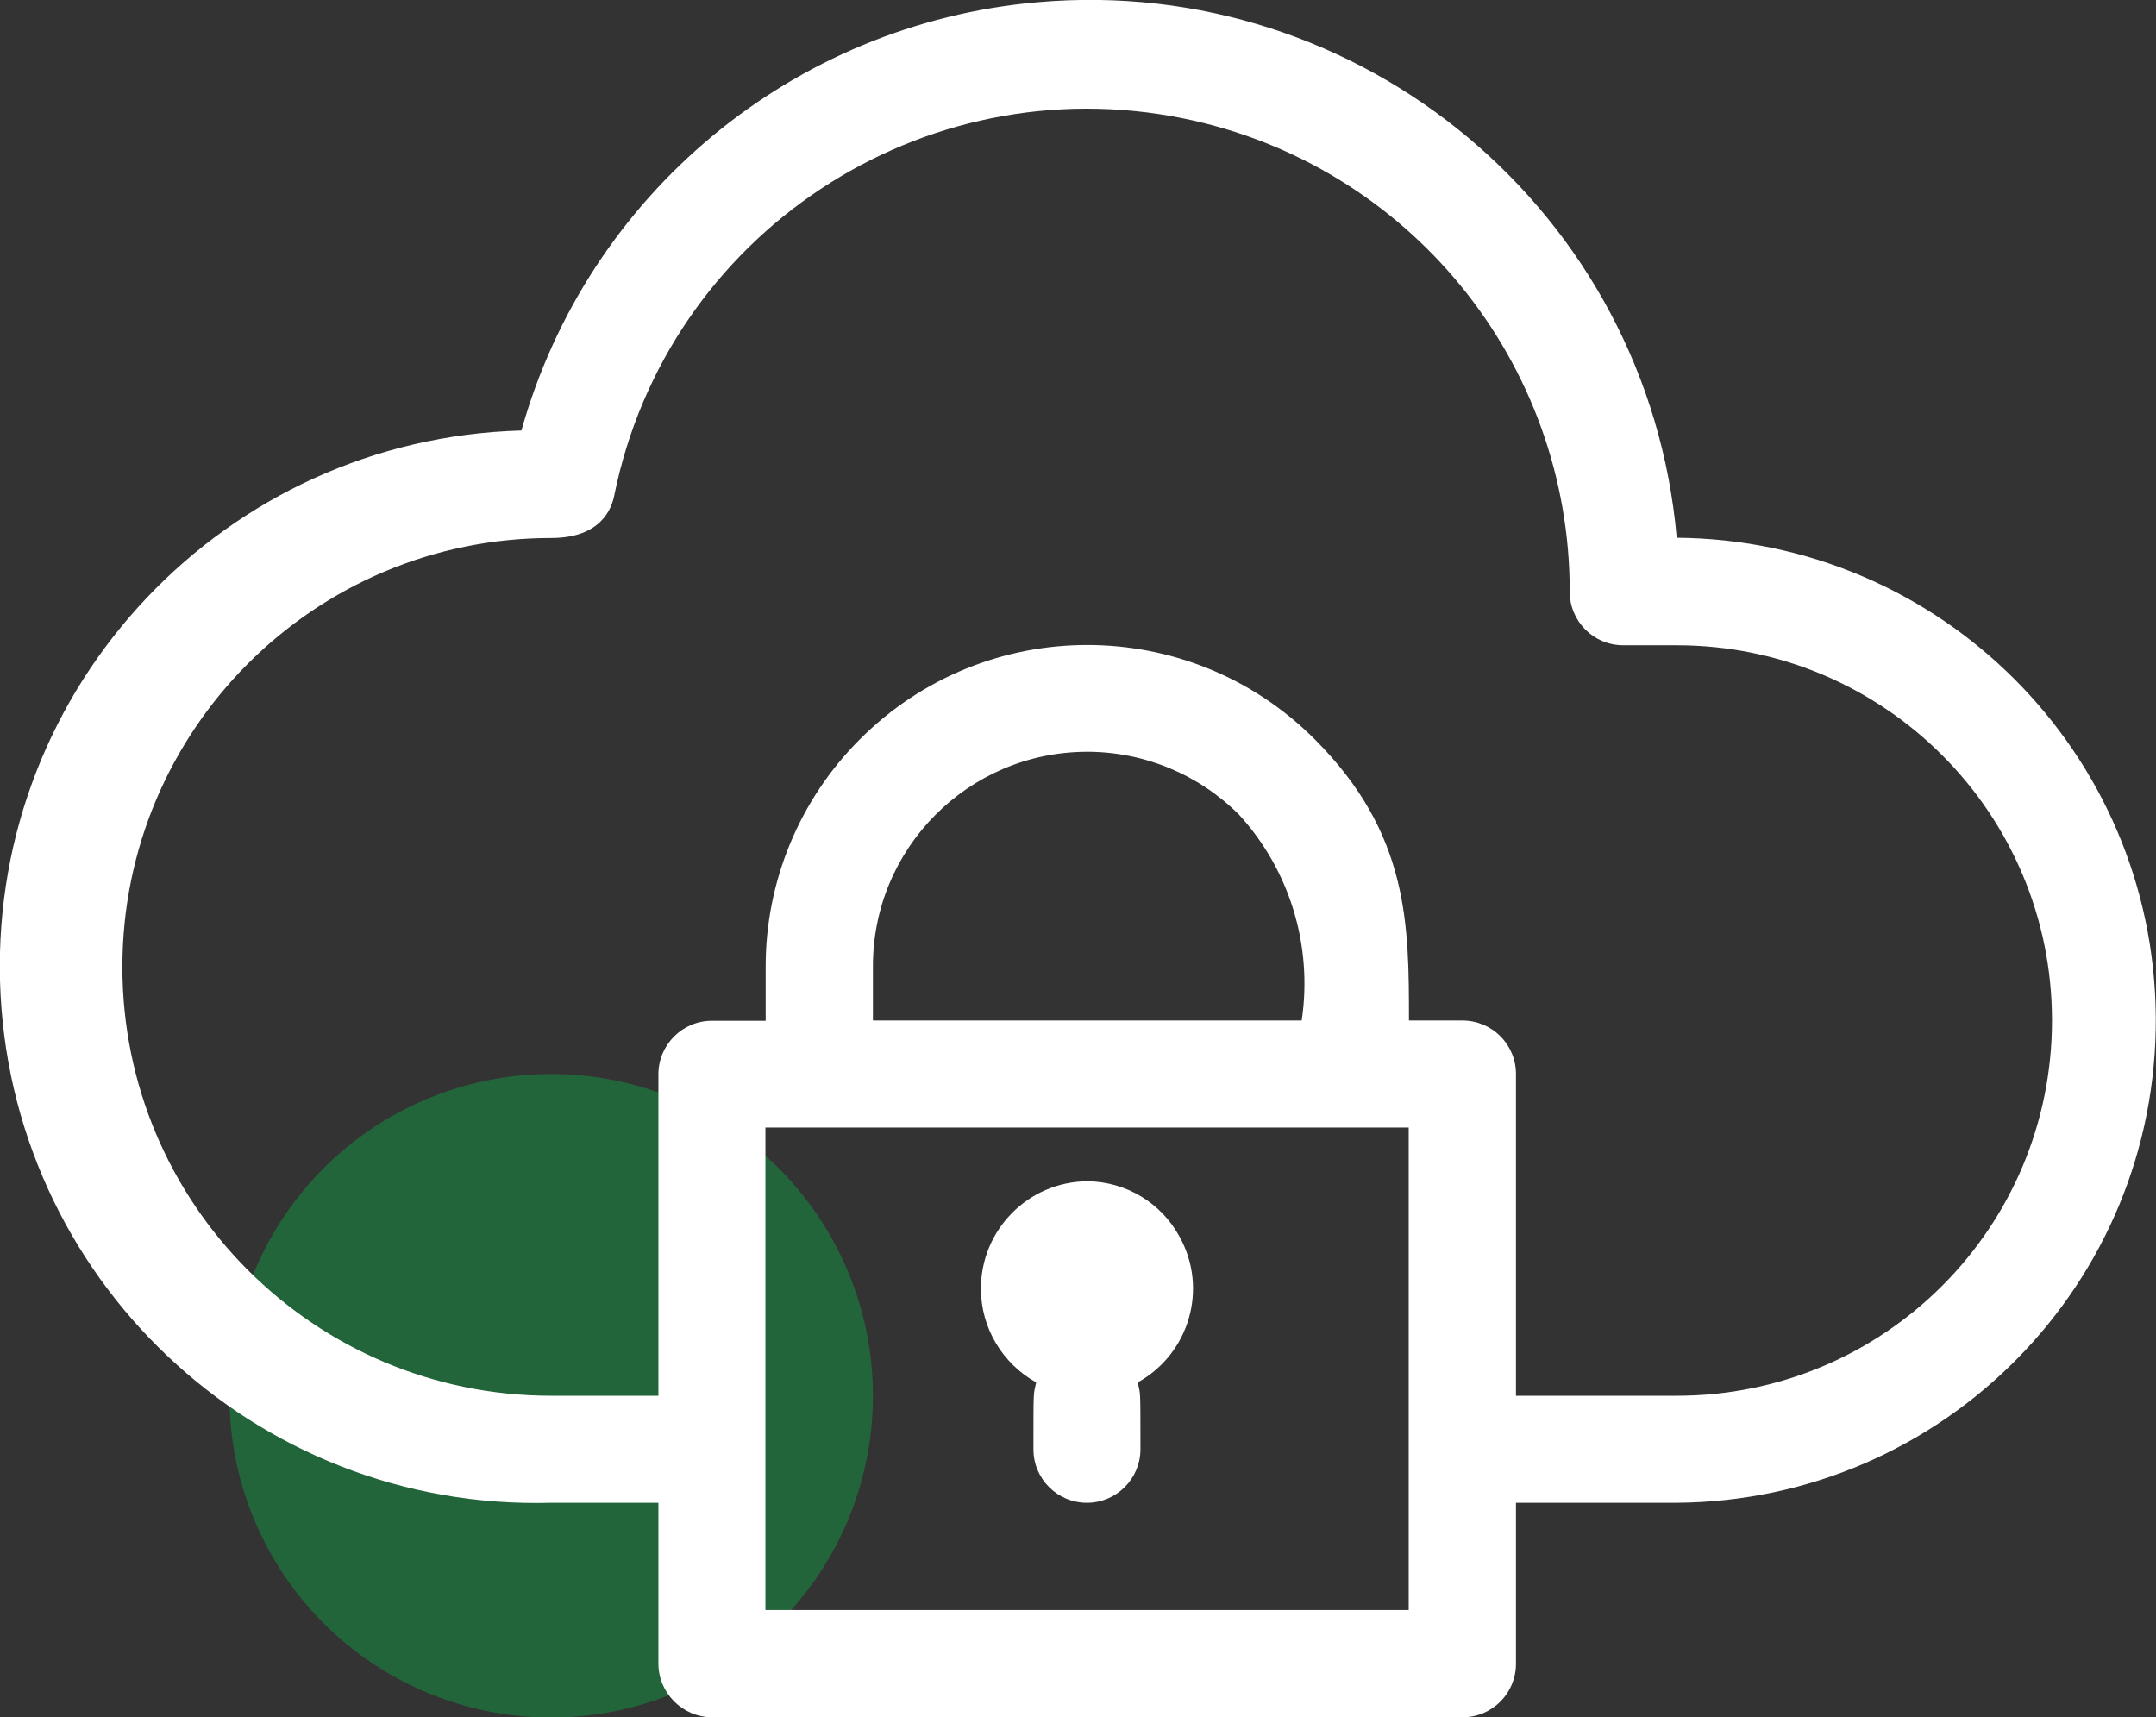
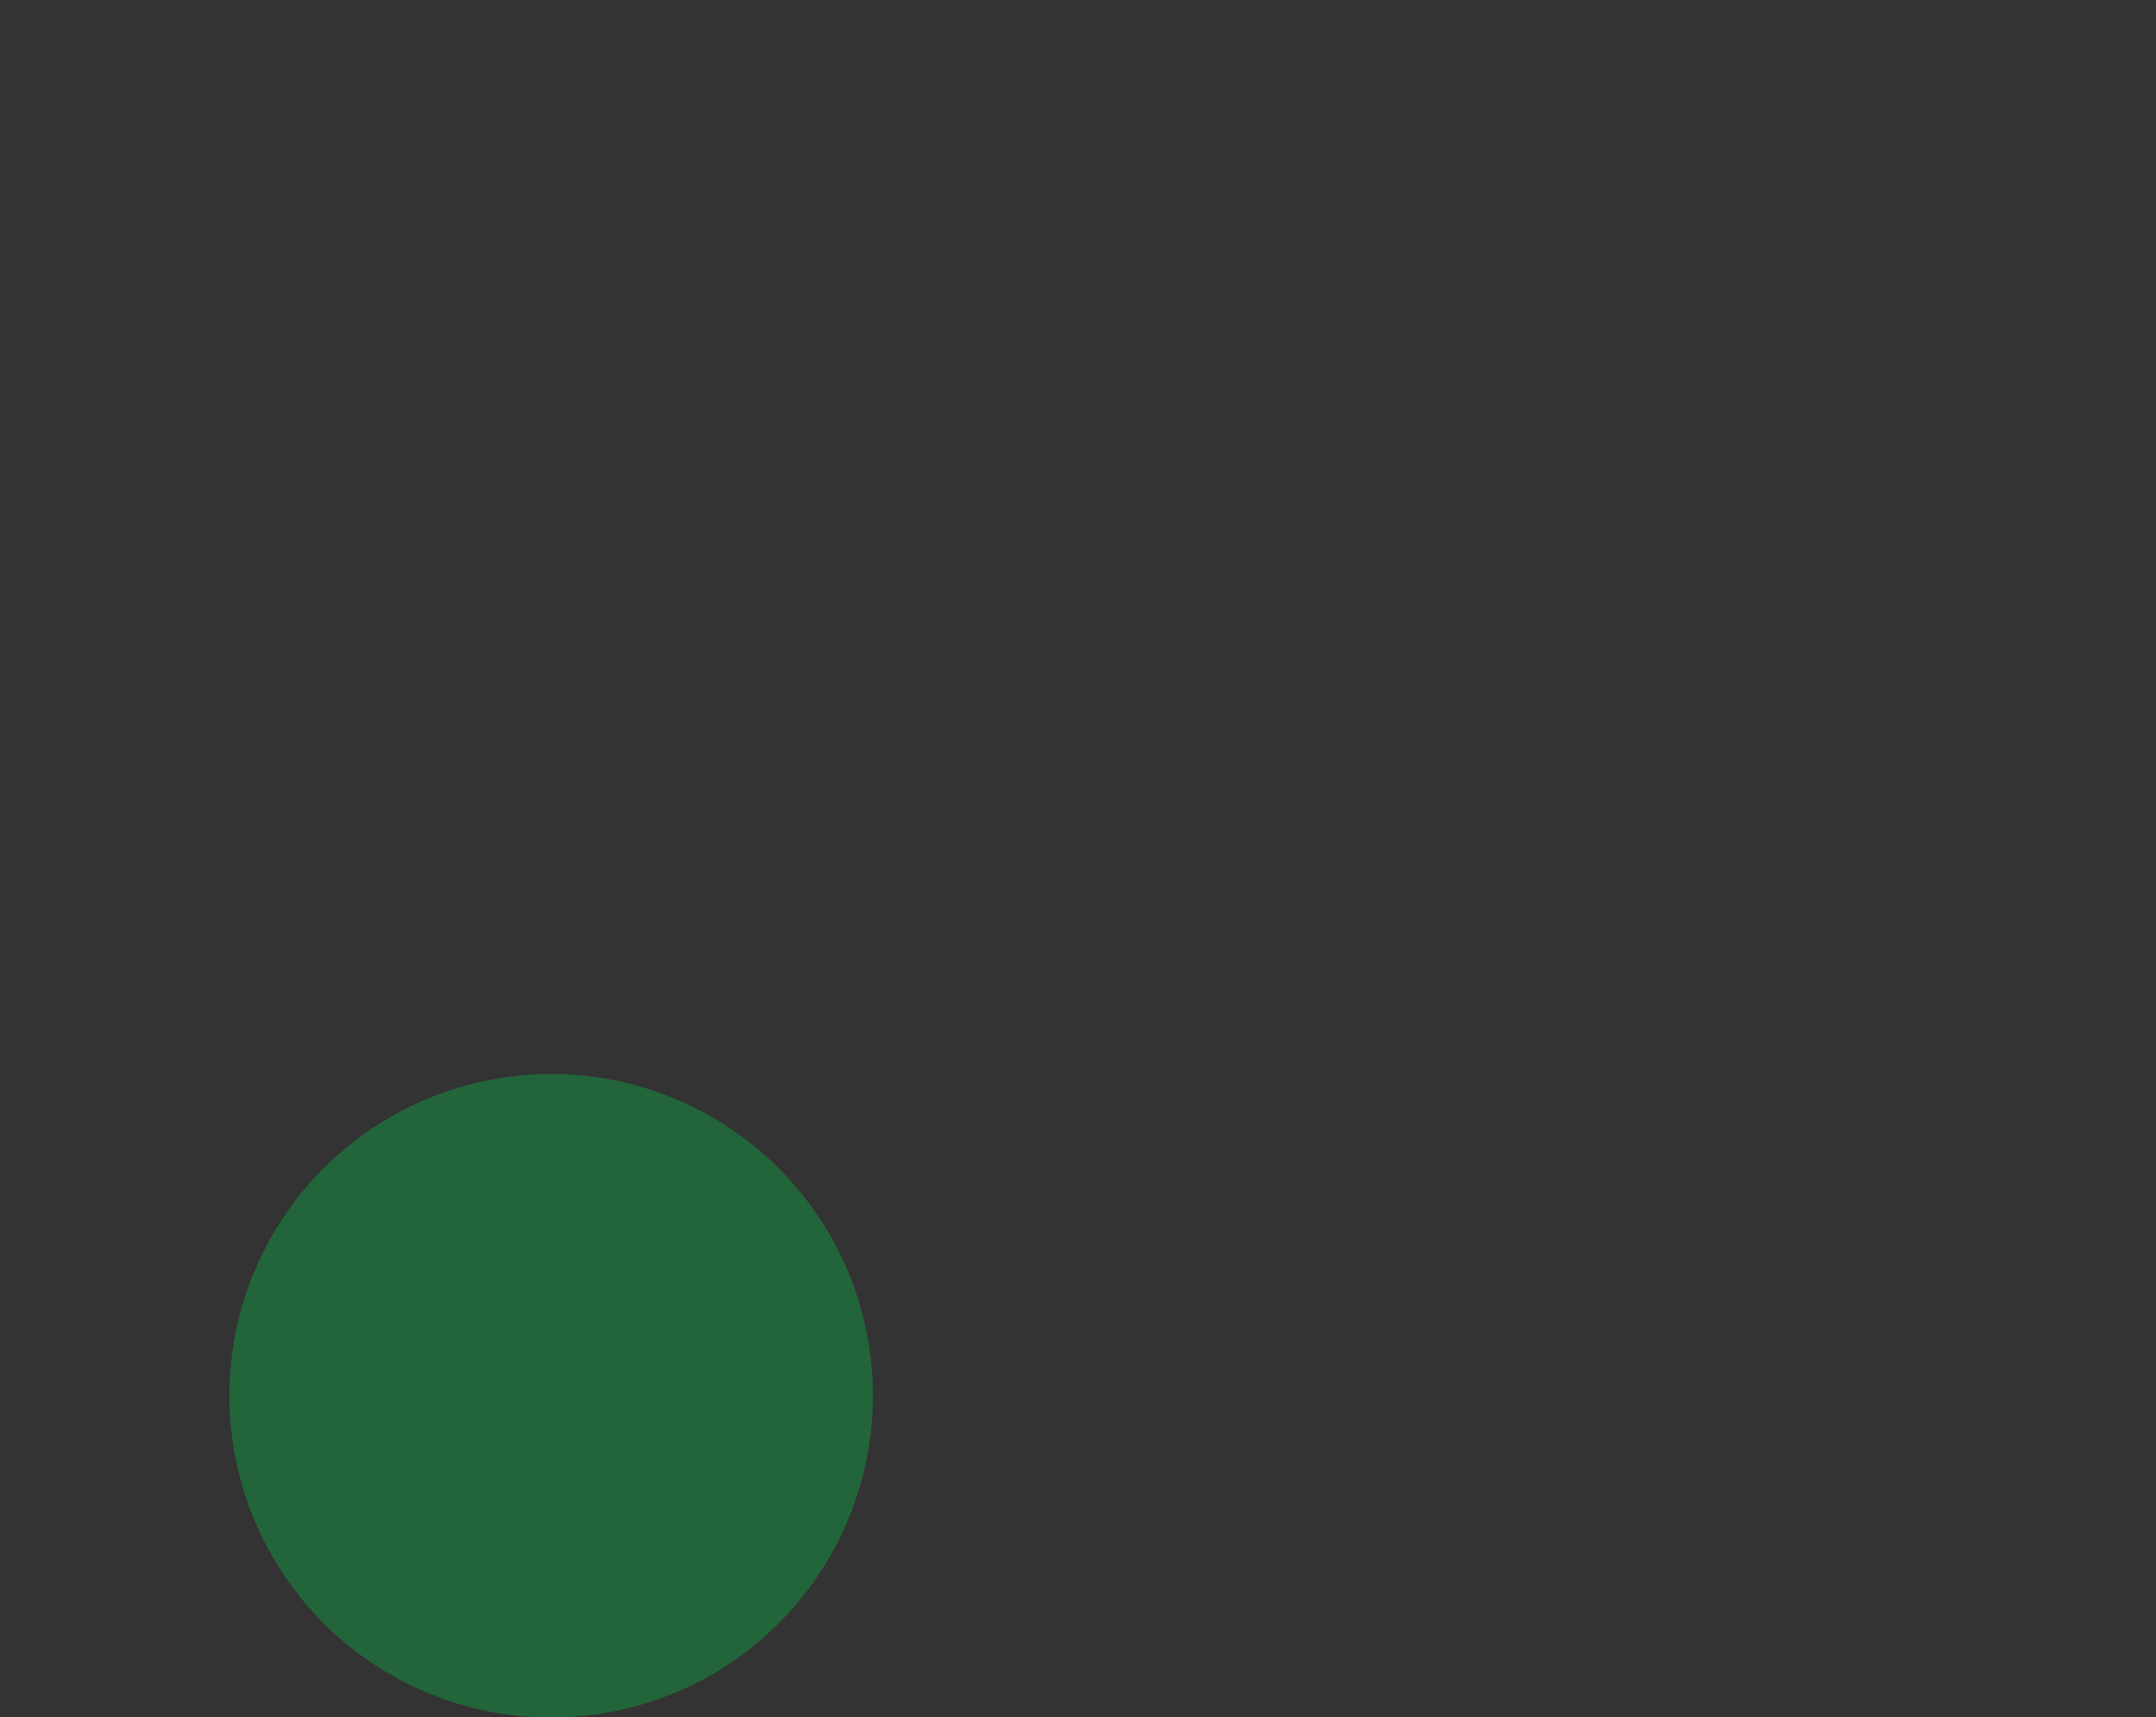
<svg xmlns="http://www.w3.org/2000/svg" version="1.1" id="Layer_1" x="0px" y="0px" viewBox="0 0 87.04 69.33" style="enable-background:new 0 0 87.04 69.33;" xml:space="preserve">
  <rect x="0" y="0" width="87.04" height="69.33" fill="#333333" stroke="none" />
  <style type="text/css">
	.st0{opacity:0.5;fill:#149842;enable-background:new    ;}
	.st1{fill:#3F3F3E;}
	.st2{fill:#FFFFFF;}
	.st3{opacity:0.145;}
	.st4{clip-path:url(#SVGID_00000023976216129506538930000008540274149413696163_);}
	.st5{fill:none;}
	.st6{fill:#006930;}
	.st7{fill:#E8E8E8;}
	.st8{fill:#D2D1D1;}
	.st9{fill:#2B8830;}
	.st10{fill:#F4F4F4;}
	.st11{fill:#BABABA;}
</style>
  <g id="Group_146_00000005262780872943815200000004424450682016629147_" transform="translate(-1279.099 -1693.5)">
    <g id="Group_145_00000033361353653456587070000011310707039118721683_">
      <ellipse id="Ellipse_6_00000139287844174473961780000013410799773262397828_" class="st0" cx="1301.35" cy="1749.85" rx="12.99" ry="12.99" />
-       <path id="Path_252_00000139266615746300637430000009380208397139414703_" class="st2" d="M1301.35,1754.17h4.33v6.49    c0,1.19,0.97,2.16,2.16,2.17h30.3c1.2,0,2.16-0.97,2.16-2.16v-6.5h6.49c10.76-0.08,19.42-8.86,19.34-19.62    c-0.08-10.65-8.69-19.26-19.34-19.34c-1.15-13.1-12.71-22.78-25.81-21.62c-9.87,0.87-18.16,7.76-20.83,17.29    c-11.95,0.33-21.38,10.28-21.05,22.24C1279.44,1745.08,1289.39,1754.5,1301.35,1754.17L1301.35,1754.17z M1335.98,1758.5H1310    v-19.48h25.97V1758.5z M1331.65,1734.7h-17.31v-2.16c-0.02-4.78,3.84-8.67,8.62-8.69c2.31-0.01,4.53,0.91,6.16,2.54    C1331.17,1728.63,1332.1,1731.69,1331.65,1734.7z M1301.35,1715.22c2.03,0,2.45-1.21,2.55-1.73    c2.14-10.54,12.42-17.35,22.97-15.21c9.09,1.85,15.61,9.84,15.6,19.11c0,1.2,0.97,2.16,2.16,2.16l0,0h2.16    c8.37,0,15.15,6.78,15.15,15.15c0,8.37-6.78,15.15-15.15,15.15h-6.49v-12.99c0-1.2-0.97-2.16-2.16-2.16l0,0h-2.16    c0-3.9,0-7.55-3.81-11.36c-5.07-5.07-13.29-5.07-18.36,0.01c-2.44,2.44-3.81,5.75-3.8,9.2v2.16h-2.17c-1.19,0-2.16,0.97-2.16,2.16    v12.98h-4.33c-9.56,0-17.31-7.75-17.31-17.31S1291.78,1715.22,1301.35,1715.22L1301.35,1715.22z" />
-       <path id="Path_253_00000032612655269724227290000003171537422141869756_" class="st2" d="M1322.99,1741.19    c-2.39,0.02-4.31,1.98-4.29,4.37c0.01,1.56,0.87,2.99,2.23,3.75c-0.11,0.54-0.11,0.15-0.11,2.7c0,1.2,0.97,2.16,2.16,2.16    s2.16-0.97,2.16-2.16c0-2.6,0-2.16-0.11-2.7c2.09-1.16,2.85-3.79,1.69-5.88C1325.98,1742.06,1324.55,1741.2,1322.99,1741.19z" />
    </g>
  </g>
</svg>